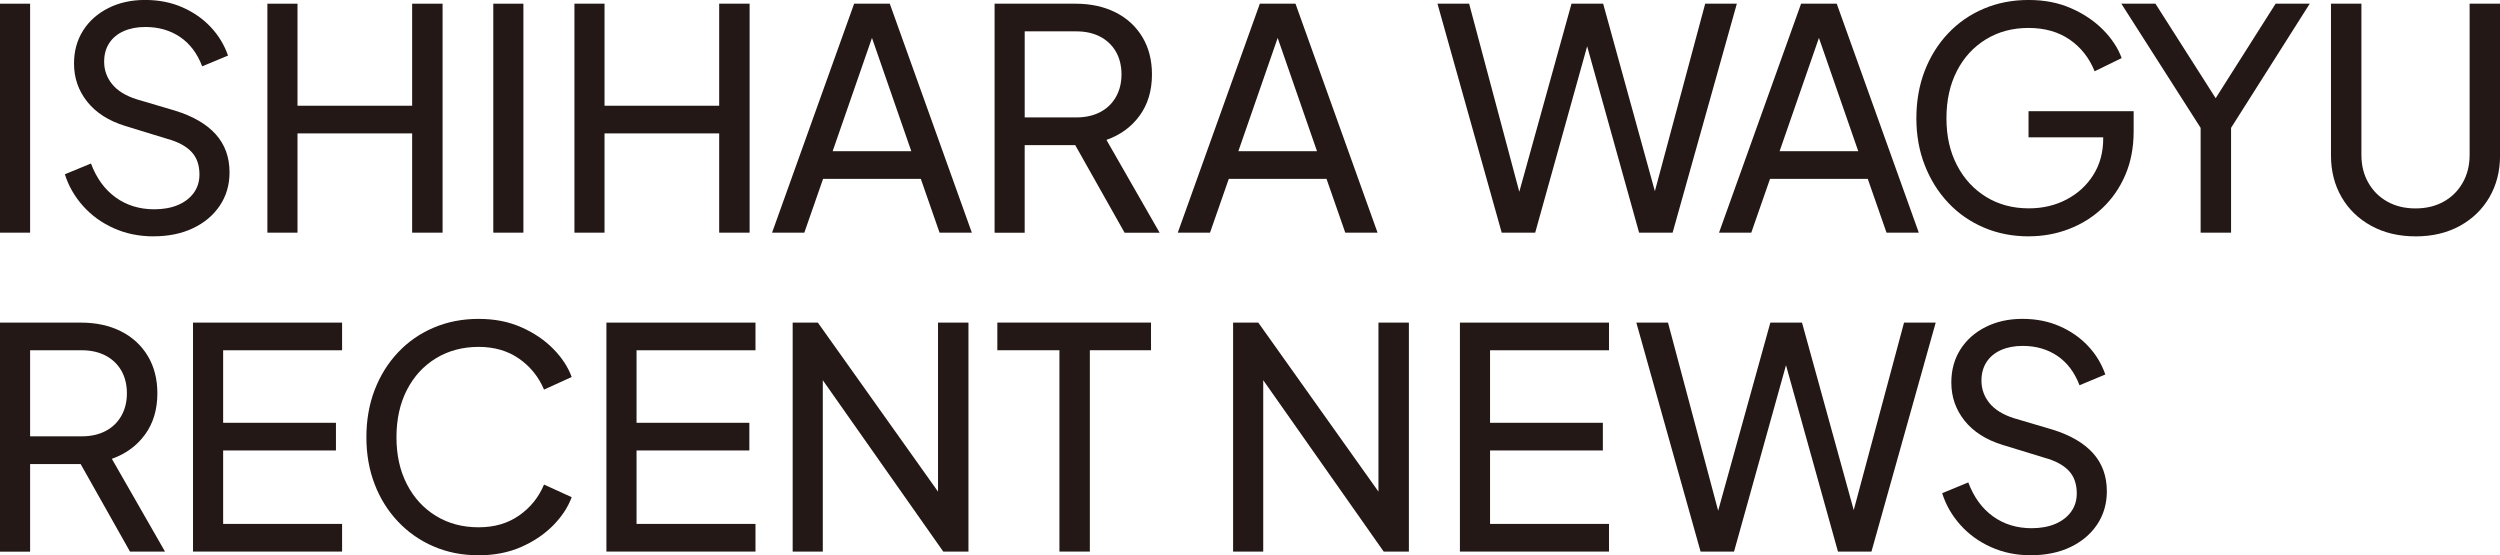
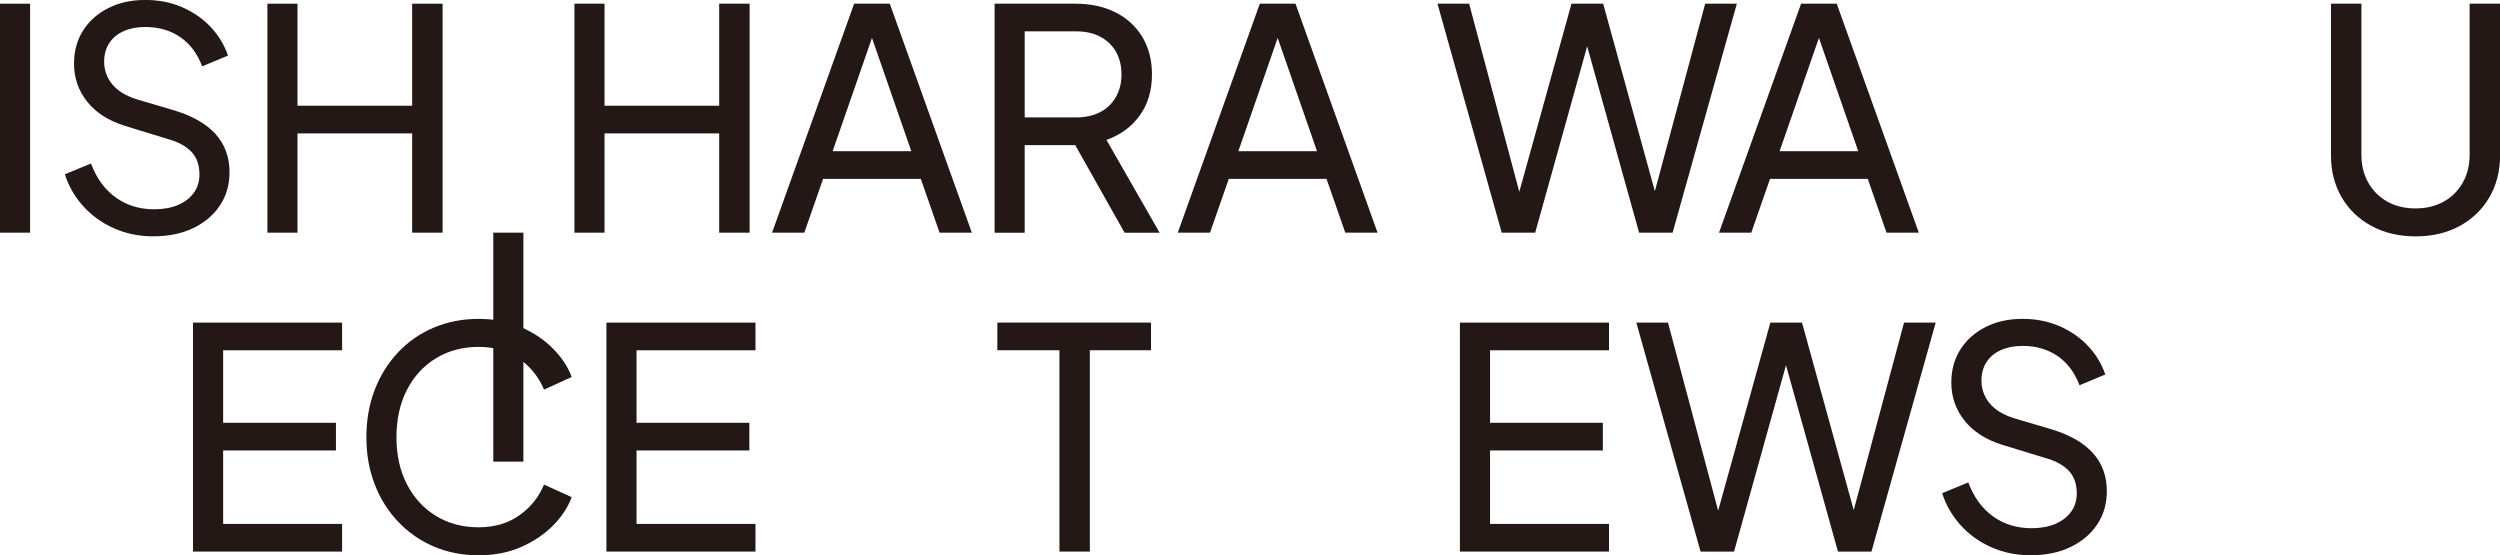
<svg xmlns="http://www.w3.org/2000/svg" id="_レイヤー_2" data-name="レイヤー 2" viewBox="0 0 920 204.34">
  <defs>
    <style>
      .cls-1 {
        fill: #231815;
        stroke-width: 0px;
      }
    </style>
  </defs>
  <g id="_レイヤー_2-2" data-name="レイヤー 2">
    <g>
      <path class="cls-1" d="M0,85.62V1.36h11.08v84.26H0Z" />
      <path class="cls-1" d="M56.55,86.98c-5.35,0-10.25-1-14.7-3-4.45-2-8.22-4.73-11.31-8.2-3.09-3.47-5.32-7.35-6.67-11.65l9.61-3.96c2.04,5.43,5.07,9.6,9.11,12.5,4.03,2.9,8.77,4.35,14.19,4.35,3.32,0,6.22-.53,8.71-1.58,2.49-1.06,4.43-2.55,5.82-4.47,1.39-1.92,2.09-4.17,2.09-6.73,0-3.54-1-6.35-3-8.43-2-2.07-4.92-3.64-8.77-4.69l-15.5-4.75c-6.11-1.88-10.78-4.86-14.03-8.94-3.24-4.07-4.86-8.75-4.86-14.03,0-4.6,1.11-8.65,3.34-12.16,2.22-3.51,5.32-6.26,9.28-8.26,3.96-2,8.46-3,13.52-3s9.63.9,13.74,2.71c4.11,1.81,7.6,4.24,10.46,7.3,2.86,3.05,4.98,6.54,6.33,10.46l-9.5,3.96c-1.81-4.75-4.52-8.35-8.14-10.8-3.62-2.45-7.88-3.68-12.78-3.68-3.02,0-5.68.51-7.97,1.53-2.3,1.02-4.07,2.49-5.32,4.41s-1.87,4.2-1.87,6.84c0,3.09.98,5.84,2.94,8.26,1.96,2.41,4.94,4.26,8.93,5.54l14.14,4.18c6.63,2.04,11.65,4.94,15.04,8.71,3.39,3.77,5.09,8.45,5.09,14.03,0,4.6-1.19,8.67-3.56,12.22-2.38,3.55-5.66,6.32-9.84,8.31-4.18,2-9.03,3-14.53,3Z" />
      <path class="cls-1" d="M98.4,85.62V1.36h11.08v37.55h42.19V1.36h11.2v84.26h-11.2v-36.53h-42.19v36.53h-11.08Z" />
-       <path class="cls-1" d="M181.53,85.62V1.36h11.08v84.26h-11.08Z" />
+       <path class="cls-1" d="M181.53,85.62h11.08v84.26h-11.08Z" />
      <path class="cls-1" d="M211.39,85.62V1.36h11.08v37.55h42.19V1.36h11.2v84.26h-11.2v-36.53h-42.19v36.53h-11.08Z" />
      <path class="cls-1" d="M284.12,85.62L314.32,1.36h13.12l30.2,84.26h-11.88l-6.9-19.79h-35.97l-6.9,19.79h-11.88ZM306.4,55.65h28.96l-16.06-46.26h3.17l-16.06,46.26Z" />
      <path class="cls-1" d="M366.01,85.62V1.36h29.75c5.58,0,10.48,1.06,14.7,3.17,4.22,2.11,7.52,5.13,9.9,9.05,2.37,3.92,3.56,8.52,3.56,13.8,0,5.96-1.51,11.01-4.53,15.16-3.02,4.15-7.09,7.13-12.22,8.94l19.57,34.16h-12.89l-20.59-36.53,7.35,4.3h-23.53v32.24h-11.08ZM377.09,43.21h19c3.32,0,6.22-.64,8.71-1.92,2.49-1.28,4.43-3.13,5.82-5.54,1.39-2.41,2.09-5.2,2.09-8.37s-.7-6.05-2.09-8.43c-1.4-2.37-3.34-4.2-5.82-5.49-2.49-1.28-5.39-1.92-8.71-1.92h-19v31.67Z" />
      <path class="cls-1" d="M433.42,85.62L463.62,1.36h13.12l30.2,84.26h-11.88l-6.9-19.79h-35.97l-6.9,19.79h-11.88ZM455.7,55.65h28.96l-16.06-46.26h3.17l-16.06,46.26Z" />
      <path class="cls-1" d="M552.63,85.62L528.99,1.36h11.65l19.79,74.2h-2.71L578.31,1.36h11.65l20.47,74.2h-2.83L627.51,1.36h11.65l-23.64,84.26h-12.33l-20.59-73.86h2.94l-20.59,73.86h-12.33Z" />
      <path class="cls-1" d="M632.6,85.62L662.8,1.36h13.12l30.2,84.26h-11.88l-6.9-19.79h-35.97l-6.9,19.79h-11.88ZM654.88,55.65h28.96l-16.06-46.26h3.17l-16.06,46.26Z" />
-       <path class="cls-1" d="M746.61,86.98c-5.96,0-11.46-1.07-16.51-3.22-5.05-2.15-9.43-5.18-13.12-9.11-3.7-3.92-6.58-8.52-8.65-13.8-2.07-5.28-3.11-11.05-3.11-17.31s1.02-12.14,3.05-17.42c2.04-5.28,4.9-9.88,8.6-13.8,3.69-3.92,8.07-6.96,13.12-9.11,5.05-2.15,10.56-3.22,16.51-3.22s11.03,1.02,15.67,3.05c4.64,2.04,8.56,4.68,11.76,7.92,3.2,3.24,5.49,6.71,6.84,10.41l-9.95,4.86c-1.96-4.9-5.02-8.78-9.16-11.65-4.15-2.86-9.2-4.3-15.16-4.3s-11.1,1.4-15.67,4.18c-4.56,2.79-8.13,6.67-10.69,11.65-2.56,4.98-3.85,10.78-3.85,17.42s1.3,12.33,3.9,17.31c2.6,4.98,6.18,8.86,10.75,11.65,4.56,2.79,9.78,4.18,15.67,4.18,5.13,0,9.76-1.09,13.91-3.28,4.15-2.19,7.43-5.2,9.84-9.05,2.41-3.85,3.62-8.29,3.62-13.35v-5.2l5.09,4.75h-32.57v-9.61h38.68v7.46c0,5.88-1.02,11.2-3.05,15.95s-4.83,8.8-8.37,12.16c-3.55,3.36-7.65,5.94-12.33,7.75-4.68,1.81-9.61,2.71-14.82,2.71Z" />
-       <path class="cls-1" d="M809.83,85.62v-38.57l-29.18-45.7h12.55l24.43,38.34h-4.52l24.32-38.34h12.56l-28.96,45.7v38.57h-11.2Z" />
      <path class="cls-1" d="M888.9,86.98c-6.11,0-11.52-1.28-16.23-3.85-4.71-2.56-8.37-6.09-10.97-10.58-2.6-4.49-3.9-9.59-3.9-15.33V1.36h11.2v55.65c0,3.85.85,7.26,2.55,10.24,1.7,2.98,4.03,5.3,7.01,6.96,2.98,1.66,6.43,2.49,10.35,2.49s7.37-.83,10.35-2.49c2.98-1.66,5.32-3.98,7.01-6.96,1.7-2.98,2.55-6.39,2.55-10.24V1.36h11.2v55.87c0,5.73-1.3,10.84-3.9,15.33-2.6,4.49-6.24,8.01-10.91,10.58-4.68,2.56-10.1,3.85-16.29,3.85Z" />
-       <path class="cls-1" d="M0,202.98v-84.26h29.75c5.58,0,10.48,1.06,14.7,3.17,4.22,2.11,7.52,5.13,9.9,9.05,2.37,3.92,3.56,8.52,3.56,13.8,0,5.96-1.51,11.01-4.53,15.16-3.02,4.15-7.09,7.13-12.22,8.94l19.57,34.16h-12.89l-20.59-36.53,7.35,4.3H11.08v32.24H0ZM11.08,160.57h19c3.32,0,6.22-.64,8.71-1.92,2.49-1.28,4.43-3.13,5.82-5.54,1.39-2.41,2.09-5.2,2.09-8.37s-.7-6.05-2.09-8.43c-1.4-2.37-3.34-4.2-5.82-5.49-2.49-1.28-5.39-1.92-8.71-1.92H11.08v31.67Z" />
      <path class="cls-1" d="M71.03,202.98v-84.26h54.86v10.18h-43.77v26.69h41.51v10.18h-41.51v27.03h43.77v10.18h-54.86Z" />
      <path class="cls-1" d="M176.11,204.34c-5.96,0-11.44-1.07-16.46-3.22-5.02-2.15-9.39-5.18-13.12-9.11-3.73-3.92-6.62-8.52-8.65-13.8-2.04-5.28-3.05-11.05-3.05-17.31s1.02-12.14,3.05-17.42c2.04-5.28,4.9-9.88,8.6-13.8,3.69-3.92,8.07-6.96,13.12-9.11,5.05-2.15,10.56-3.22,16.51-3.22s11.03,1.02,15.67,3.05c4.64,2.04,8.56,4.68,11.76,7.92,3.2,3.24,5.49,6.71,6.84,10.41l-10.18,4.64c-1.96-4.67-5.02-8.46-9.16-11.37-4.15-2.9-9.12-4.35-14.93-4.35s-11.1,1.4-15.67,4.18c-4.56,2.79-8.13,6.67-10.69,11.65-2.56,4.98-3.85,10.78-3.85,17.42s1.28,12.33,3.85,17.31c2.56,4.98,6.13,8.86,10.69,11.65,4.56,2.79,9.78,4.18,15.67,4.18s10.78-1.45,14.93-4.35c4.15-2.9,7.2-6.69,9.16-11.37l10.18,4.64c-1.36,3.7-3.64,7.16-6.84,10.41-3.21,3.24-7.13,5.88-11.76,7.92-4.64,2.04-9.86,3.05-15.67,3.05Z" />
      <path class="cls-1" d="M223.16,202.98v-84.26h54.86v10.18h-43.77v26.69h41.51v10.18h-41.51v27.03h43.77v10.18h-54.86Z" />
-       <path class="cls-1" d="M291.7,202.98v-84.26h9.27l48.41,68.09-4.19.45v-68.54h11.2v84.26h-9.27l-48.18-68.54,3.85-.45v69h-11.08Z" />
      <path class="cls-1" d="M389.87,202.98v-74.09h-22.85v-10.18h56.55v10.18h-22.51v74.09h-11.2Z" />
-       <path class="cls-1" d="M453.78,202.98v-84.26h9.27l48.41,68.09-4.19.45v-68.54h11.2v84.26h-9.27l-48.18-68.54,3.85-.45v69h-11.08Z" />
      <path class="cls-1" d="M537.25,202.98v-84.26h54.86v10.18h-43.77v26.69h41.51v10.18h-41.51v27.03h43.77v10.18h-54.86Z" />
      <path class="cls-1" d="M625.81,202.98l-23.64-84.26h11.65l19.79,74.2h-2.71l20.59-74.2h11.65l20.47,74.2h-2.83l19.91-74.2h11.65l-23.64,84.26h-12.33l-20.59-73.86h2.94l-20.59,73.86h-12.33Z" />
      <path class="cls-1" d="M747.4,204.34c-5.35,0-10.25-1-14.7-3-4.45-2-8.22-4.73-11.31-8.2-3.09-3.47-5.32-7.35-6.67-11.65l9.61-3.96c2.04,5.43,5.07,9.6,9.11,12.5,4.03,2.9,8.77,4.35,14.19,4.35,3.32,0,6.22-.53,8.71-1.58,2.49-1.06,4.43-2.55,5.82-4.47,1.39-1.92,2.09-4.17,2.09-6.73,0-3.54-1-6.35-3-8.43-2-2.07-4.92-3.64-8.77-4.69l-15.5-4.75c-6.11-1.88-10.78-4.86-14.03-8.94-3.24-4.07-4.86-8.75-4.86-14.03,0-4.6,1.11-8.65,3.34-12.16,2.22-3.51,5.32-6.26,9.28-8.26,3.96-2,8.46-3,13.52-3s9.63.9,13.74,2.71c4.11,1.81,7.6,4.24,10.46,7.3,2.86,3.05,4.98,6.54,6.33,10.46l-9.5,3.96c-1.81-4.75-4.52-8.35-8.14-10.8-3.62-2.45-7.88-3.68-12.78-3.68-3.02,0-5.68.51-7.97,1.53-2.3,1.02-4.07,2.49-5.32,4.41s-1.87,4.2-1.87,6.84c0,3.09.98,5.84,2.94,8.26,1.96,2.41,4.94,4.26,8.93,5.54l14.14,4.18c6.63,2.04,11.65,4.94,15.04,8.71,3.39,3.77,5.09,8.45,5.09,14.03,0,4.6-1.19,8.67-3.56,12.22-2.38,3.55-5.66,6.32-9.84,8.31-4.18,2-9.03,3-14.53,3Z" />
    </g>
  </g>
</svg>